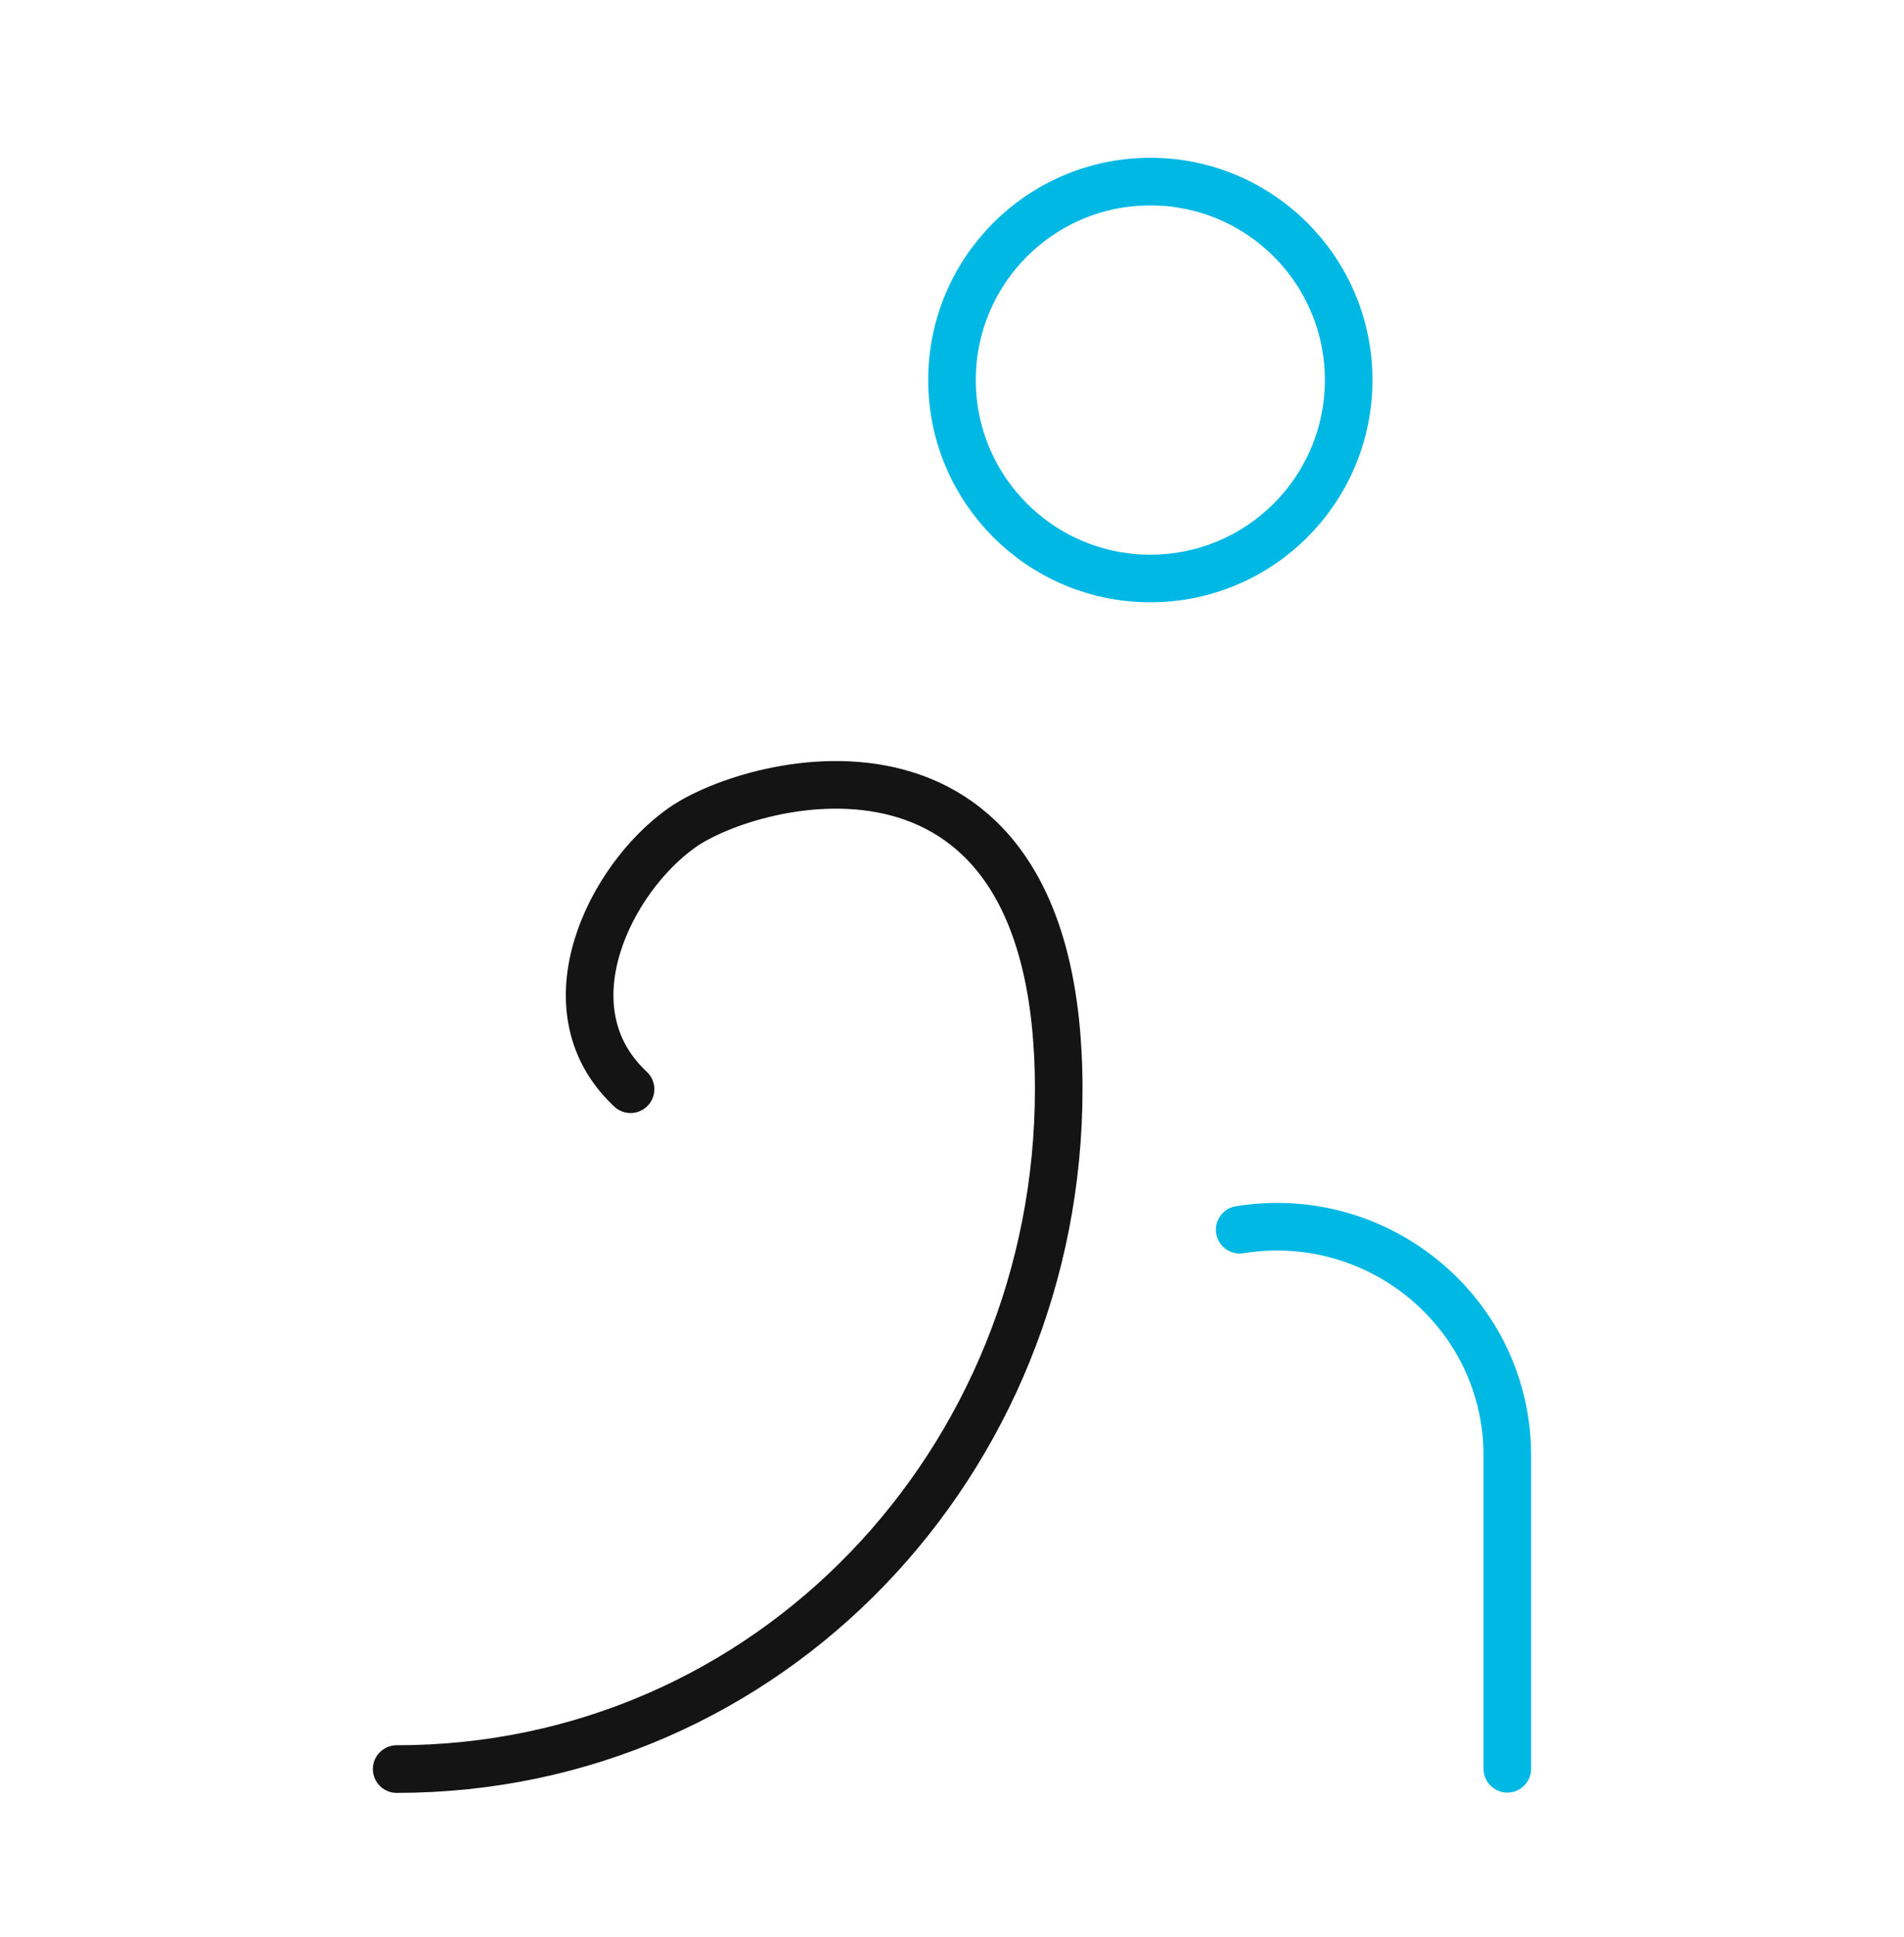
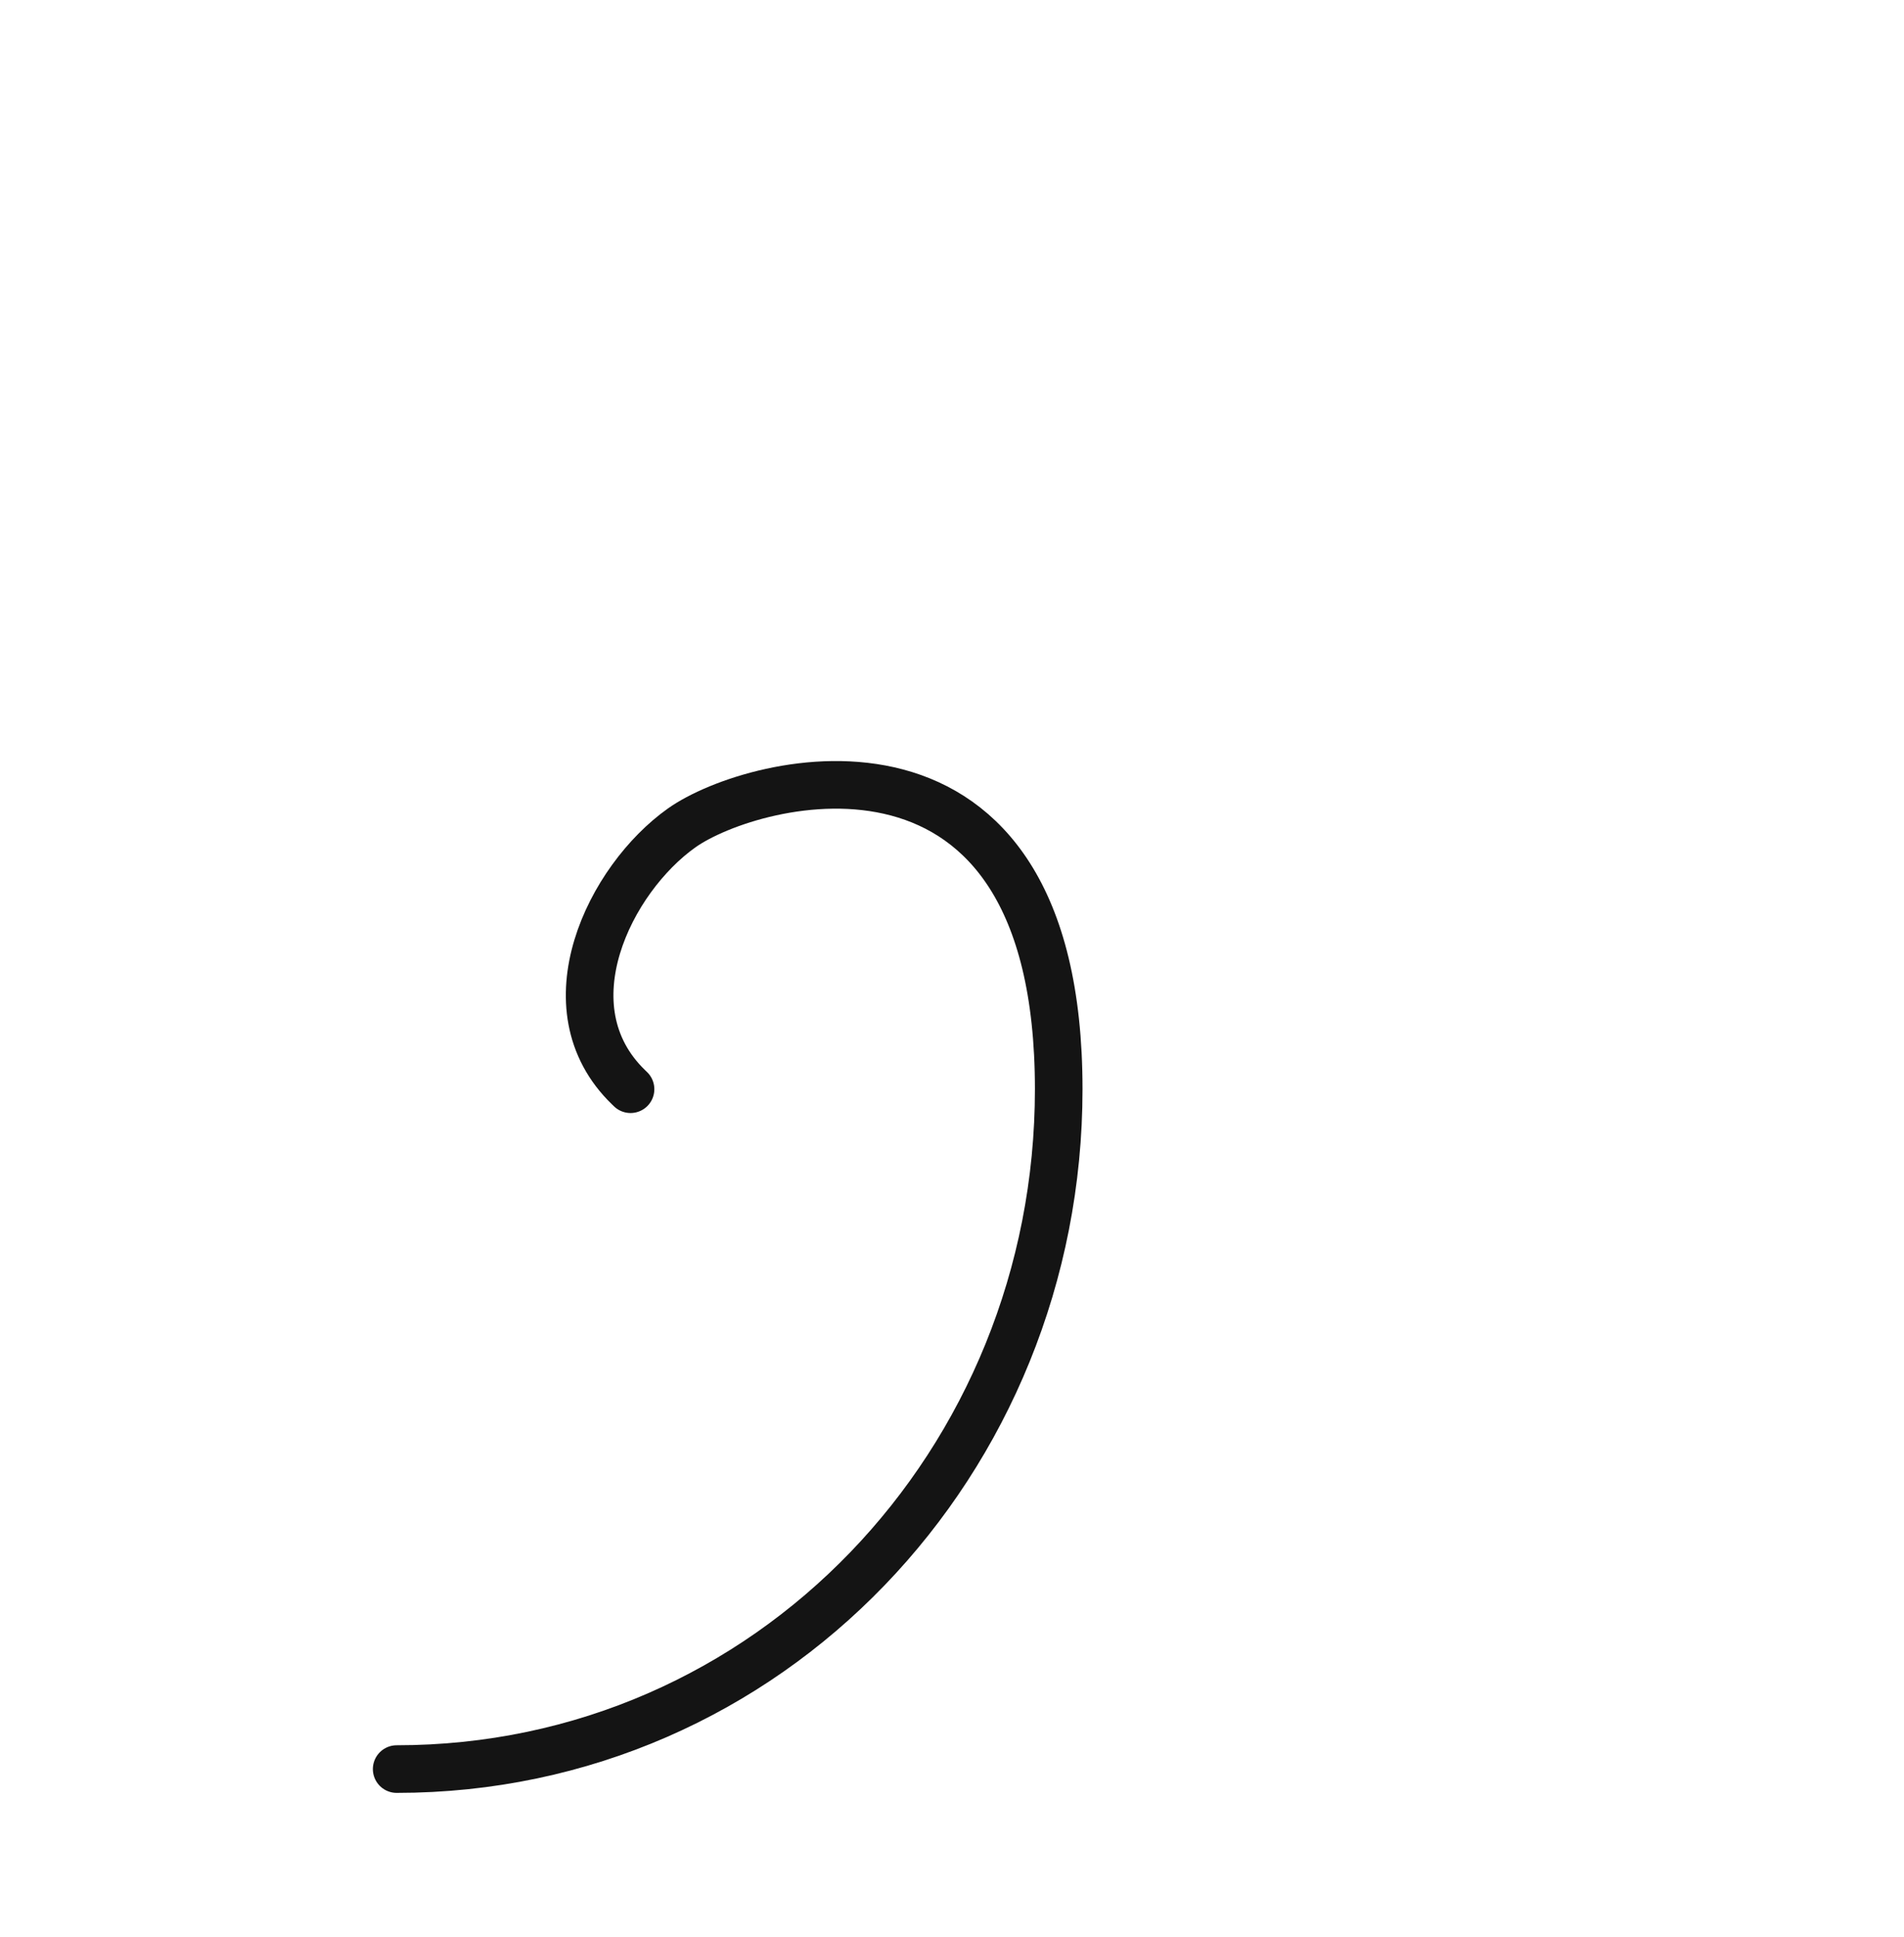
<svg xmlns="http://www.w3.org/2000/svg" width="60" height="61" viewBox="0 0 60 61" fill="none">
  <path d="M19.87 34.306L19.808 34.246C17.204 31.729 19.216 27.681 21.483 26.075C23.75 24.469 33.363 21.969 33.363 34.305C33.363 46.041 24.236 55.719 12.5 55.719" stroke="#141414" stroke-width="1.5" stroke-linecap="round" />
-   <path d="M36.25 18.22C39.702 18.22 42.5 15.421 42.5 11.97C42.5 8.518 39.702 5.72 36.25 5.72C32.798 5.72 30 8.518 30 11.97C30 15.421 32.798 18.22 36.25 18.22Z" stroke="#00B8E4" stroke-width="1.5" />
-   <path d="M47.5 55.71V45.843C47.5 41.403 43.487 38.02 39.066 38.732" stroke="#00B8E4" stroke-width="1.5" stroke-linecap="round" />
</svg>